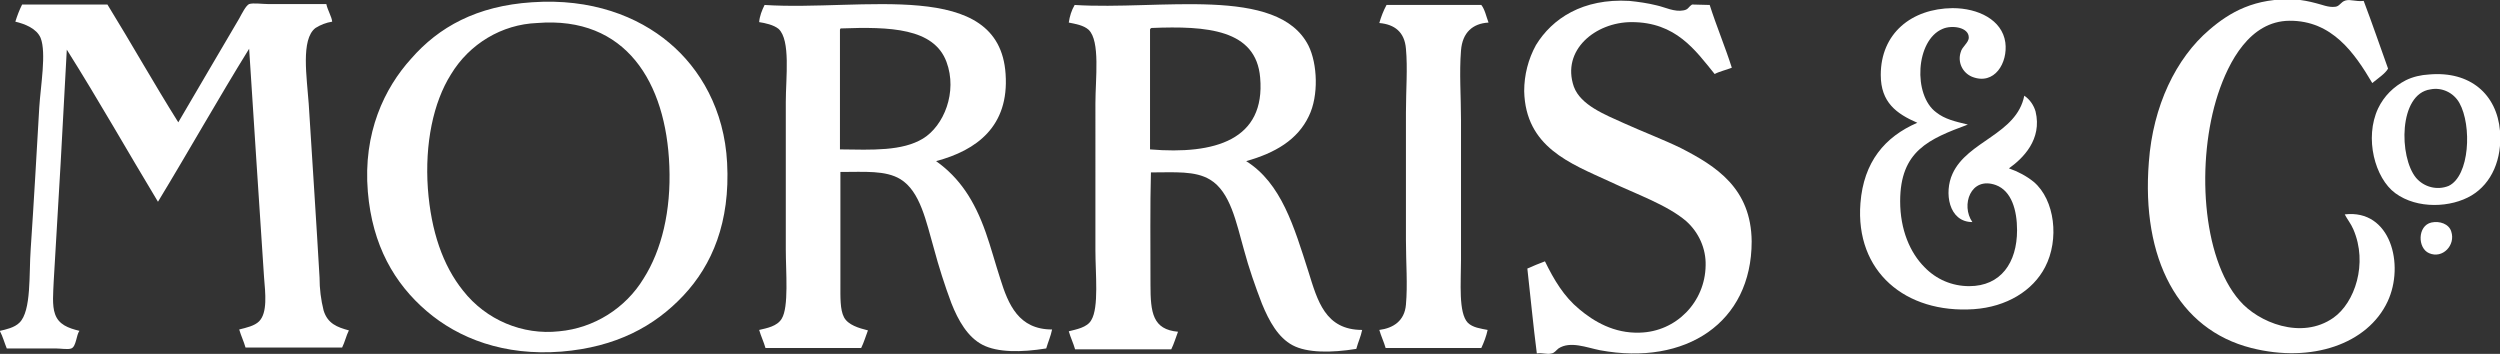
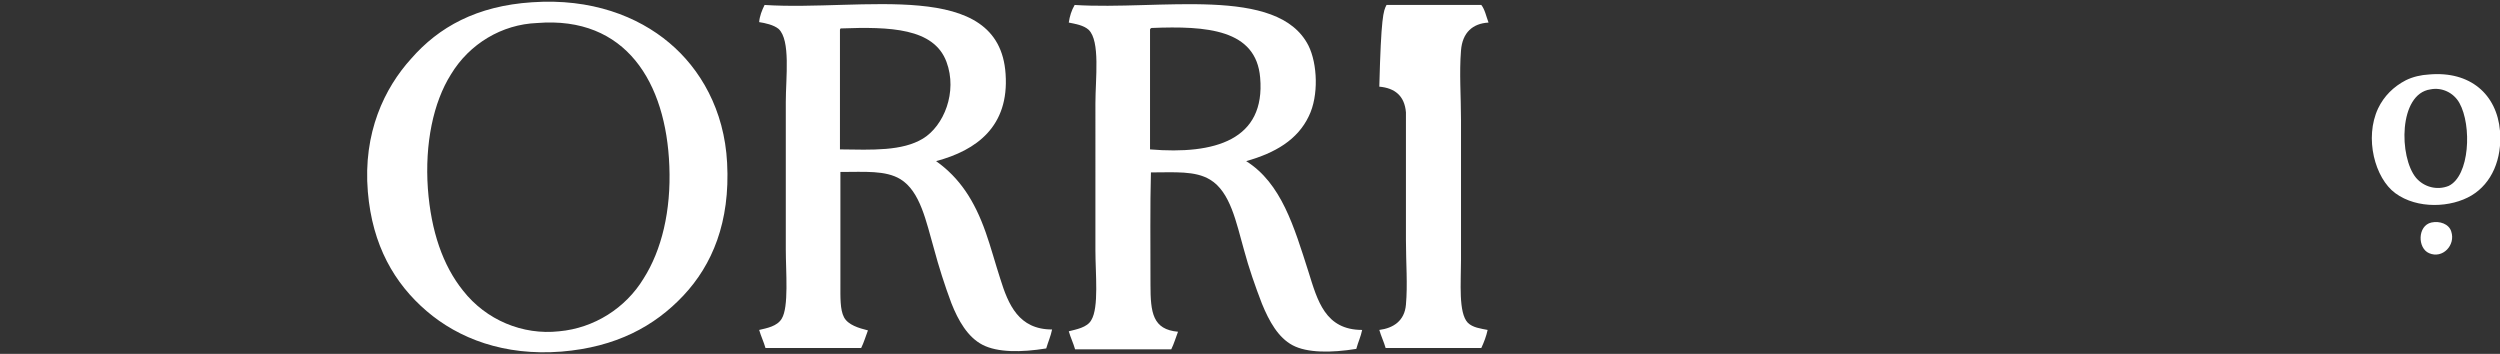
<svg xmlns="http://www.w3.org/2000/svg" id="Layer_1" x="0px" y="0px" viewBox="0 0 553.9 78.4" style="enable-background:new 0 0 553.9 78.4;" xml:space="preserve">
  <rect x="0" y="0" width="553.9" height="78.4" fill="#333333" stroke="none" />
  <style type="text/css"> .st0{fill:#FFFFFF;} </style>
  <title>morris-logo</title>
  <g id="Layer_2_1_">
    <g id="Layer_1-2">
-       <path class="st0" d="M523.7,0.2c1.9,5,3.6,10,5.4,15c-0.6,1.1-2.3,2.2-3.5,3.2c-3.9-6.6-8.9-13.9-18.4-13.8 c-8.7,0.1-13.4,9-15.8,16.3c-4.8,14.7-3.6,36.1,4.8,45.7c4.1,4.8,13.7,8.8,20.8,3.8c4.7-3.3,7.7-12,4.4-19.6 c-0.5-1.2-1.4-2.3-1.9-3.3c10.2-1.2,13.3,11.2,9.5,19.3c-4.4,9.4-16.8,13.7-30.2,10.3c-16.2-4.1-24.4-19.8-22.7-41.2 c0.9-12.4,6-23,13.4-29.3c4.4-3.8,10.1-7.2,19.1-6.7c1.5,0.1,3,0.4,4.5,0.8c1.3,0.3,2.8,1,4.3,0.8c1-0.1,1.2-1.1,2.3-1.4 C520.8-0.2,521.9,0.4,523.7,0.2" />
-       <path class="st0" d="M378.8,1.1c1.5,4.7,3.4,9.2,4.9,13.9c-1.2,0.5-2.7,0.8-3.8,1.4c-4.3-5.3-8.6-11.5-18.4-11.5 c-8,0-15.6,6.2-12.8,14.3c1.5,4.1,6.9,6.2,11.1,8.1s8.7,3.6,12.6,5.5c7.8,4,15.6,8.9,15.7,20.7c0,18-14.6,27.6-33.6,24.1 c-3-0.6-6.6-2.1-9.2-0.4c-0.5,0.4-0.9,1-1.5,1.1c-1.1,0.3-2-0.2-3.3,0c-0.8-6.2-1.4-12.6-2.1-18.8c1.3-0.6,2.6-1.1,3.9-1.6 c2,4.1,4.2,7.8,7.6,10.6c3.2,2.7,7.7,5.4,13.4,5.2c8.1-0.2,14.5-6.8,14.6-14.9c0.1-3.7-1.5-7.3-4.3-9.8c-4.2-3.6-11.1-6-17-8.8 c-8.7-4-18.6-7.6-18.9-20c0-3.6,0.9-7.1,2.6-10.2c3.6-5.9,10.4-10.4,20.7-9.8c2,0.2,4.1,0.5,6.1,1c1.8,0.4,3.9,1.5,5.9,1.1 c1.1-0.2,1-0.7,1.9-1.3L378.8,1.1z" />
      <path class="st0" d="M99.9,16.5c-3.9,6.2-5.8,15.3-5.1,25.3c0.7,9.4,3.3,17,7.8,22.6c5.1,6.5,13.2,9.9,21.3,9 c7.7-0.7,14.7-5.1,18.7-11.7c4-6.3,6.1-15,5.7-24.9c-0.7-18.5-9.6-33.3-29.3-31.7C111.2,5.4,104,9.7,99.9,16.5 M117.9,0.5 c13.1-0.9,23.4,3.1,30.4,9c6.8,5.7,12.2,14.8,12.8,26.6c0.7,13.1-3.3,22.6-9.7,29.4s-14.9,11.4-27,12.4c-12.7,1-22.8-2.9-29.9-9 s-12-14.5-13-26.4c-1.1-13.1,3.7-23,9.6-29.5C97.2,6,105.6,1.3,117.9,0.5" />
-       <path class="st0" d="M0,73.4v-0.1c1.3-0.3,3.2-0.7,4.3-1.8C7,68.9,6.4,60.6,6.8,55.2c0.7-10.3,1.3-21.1,1.9-31.4 C9,19,10.3,11.7,9,8.4C8.1,6.3,5.5,5.3,3.4,4.8c0.4-1.3,0.9-2.6,1.5-3.8h18.9c5.3,8.6,10.3,17.5,15.7,26.1 c4.2-7.2,9.1-15.5,13.5-23c0.6-1.1,1.5-2.9,2.2-3.2c0.9-0.3,3,0,4.2,0h12.9c0.3,1.4,1.2,2.8,1.3,3.9c-1.3,0.2-2.6,0.7-3.7,1.4 c-3.3,2.5-1.9,11-1.5,16.8c0.8,12.8,1.7,26.3,2.4,38.5c0,2.5,0.3,4.9,0.9,7.3c0.9,2.9,3,3.7,5.6,4.4c-0.6,1.2-0.9,2.6-1.5,3.8 H54.4c-0.4-1.4-1-2.6-1.4-4c1.6-0.4,3.4-0.8,4.4-1.8c1.9-1.9,1.4-6.2,1.1-9.8c-1.1-16.3-2.3-35.3-3.3-50.6 c-6.7,10.8-13.4,22.7-20.2,33.9C28.3,33.6,21.8,22.1,14.8,11c-0.8,15.5-1.9,35-2.9,51.3c-0.1,2.5-0.4,5.4,0.3,7.3 c0.8,2.3,2.9,3.1,5.4,3.7c-0.7,0.9-0.7,3.5-1.8,3.9c-0.7,0.3-2.4,0-3.5,0H1.5C1,76,0.6,74.5,0,73.4" />
      <path class="st0" d="M186.1,6.6v26.5c7.2,0.1,13.8,0.4,18.4-2.4s7.7-10.3,5.2-17c-2.8-7.5-12.5-7.8-23.4-7.4 C186.2,6.3,186.1,6.5,186.1,6.6 M169.4,1.1c21.6,1.4,52-6.1,53.4,15.3c0.8,11.6-6.4,16.9-15.4,19.3c5.2,3.7,8.5,8.7,11,15.8 c1.1,3.1,2.1,6.8,3.2,10.2c1.8,5.8,4.1,11.3,11.5,11.3c-0.3,1.5-0.9,2.8-1.3,4.2c-5.6,0.9-10.8,0.9-14.1-0.8s-5.4-5.4-6.9-9.2 c-1.5-4-2.8-8.1-3.9-12.2c-1.7-5.9-3-12.6-7.4-15.3c-3.3-2-7.9-1.6-13.3-1.6v24.8c0,2.9-0.1,5.7,0.8,7.4s3.3,2.4,5.3,2.9 c-0.5,1.3-0.9,2.7-1.5,3.9h-21.2c-0.4-1.4-1-2.6-1.4-4c1.7-0.4,4-0.8,5-2.5c1.6-2.6,0.9-10.3,0.9-15.4V22.6 c0-5.4,1.1-13.7-1.6-16.2c-1.1-0.9-3-1.3-4.3-1.5C168.3,3.6,168.8,2.3,169.4,1.1" />
      <path class="st0" d="M254.8,6.6v26.5c14.4,1.2,25.6-2.1,24.4-15.9c-0.9-10.7-11.8-11.5-24.1-11C254.9,6.3,254.8,6.4,254.8,6.6 M238.1,1.1c18.8,1.2,45-4.4,51.8,9c2,4,2.3,11.1,0.1,15.6c-2.5,5.3-7.5,8.2-13.9,10c7.8,4.9,10.6,14.5,13.8,24.5 c2,6.4,3.7,12.9,11.9,12.9c-0.3,1.5-0.9,2.7-1.3,4.2c-5.6,0.9-10.9,0.9-14.1-0.8s-5.2-5.3-6.8-9.2c-1.5-3.9-2.9-7.9-4-12 c-1.7-6-3-12.8-7.5-15.5c-3.3-2-7.8-1.6-13.1-1.6c-0.2,6.8-0.1,16.8-0.1,24.9c0,6.2,0.5,9.9,6.1,10.4c-0.5,1.3-0.9,2.7-1.5,3.9 h-21.3c-0.4-1.4-1-2.6-1.4-4c1.5-0.4,4.1-0.8,5-2.5c1.7-2.8,0.9-10.3,0.9-15.4V22.9c0-5.5,1.1-13.8-1.5-16.3 c-1.1-1-2.9-1.3-4.4-1.6C237,3.6,237.4,2.3,238.1,1.1" />
-       <path class="st0" d="M307.2,1.1h21c0.8,1,1.1,2.6,1.6,3.9c-3.5,0.2-5.8,2.2-6.1,6.2c-0.4,4.9,0,10.2,0,15.5v30.9 c0,5-0.6,11.7,1.5,13.9c1.1,1.1,2.9,1.3,4.4,1.6c-0.3,1.4-0.8,2.7-1.4,4H307c-0.4-1.4-1-2.6-1.4-4c3.1-0.4,5.6-2,5.9-5.6 c0.4-4.4,0-9.3,0-14.3V24.9c0-5,0.4-9.8,0-14.1c-0.3-3.7-2.5-5.4-5.9-5.7C306,3.7,306.5,2.4,307.2,1.1" />
-       <path class="st0" d="M436,27.6c-8.6,3.2-15,5.8-15,17c0,6.3,2.2,11.4,5.4,14.6c2.6,2.7,6.1,4.2,9.9,4.2c7,0,10.6-5.2,10.6-12.4 c0-4.4-1.2-8.7-4.7-10c-5.6-2-7.8,4.5-5.2,8.2c-5.3,0-6.3-6.6-4.4-10.7c3.3-7.3,14.2-8.7,15.9-17.3c1.2,0.8,2.1,2.1,2.5,3.5 c1.5,6.2-2.8,10.4-5.9,12.6c2,0.7,3.9,1.7,5.5,3c4.7,4,5.7,12.8,2.5,18.9c-2.7,5.2-8.5,8.8-15.8,9.3c-15.1,1-26.3-8.3-25.1-23.5 c0.7-9.1,5.4-14.7,12.6-17.8c-4.6-2-8.1-4.5-8.1-10.6c0-9.2,6.8-14.7,15.9-14.8c5.7,0,11,2.6,11.7,7.6c0.6,4.5-2.4,9.6-7.4,7.6 c-2.1-0.9-3.2-3.2-2.5-5.4c0.3-1.3,1.8-2.1,1.8-3.3c0-2.3-3.8-2.8-5.8-1.9c-6,2.5-6.6,14.7-1.4,18.5 C430.9,26.4,433.1,26.9,436,27.6" />
+       <path class="st0" d="M307.2,1.1h21c0.8,1,1.1,2.6,1.6,3.9c-3.5,0.2-5.8,2.2-6.1,6.2c-0.4,4.9,0,10.2,0,15.5v30.9 c0,5-0.6,11.7,1.5,13.9c1.1,1.1,2.9,1.3,4.4,1.6c-0.3,1.4-0.8,2.7-1.4,4H307c-0.4-1.4-1-2.6-1.4-4c3.1-0.4,5.6-2,5.9-5.6 c0.4-4.4,0-9.3,0-14.3V24.9c-0.3-3.7-2.5-5.4-5.9-5.7C306,3.7,306.5,2.4,307.2,1.1" />
      <path class="st0" d="M535.3,39.4c1.8,2.1,4.7,2.8,7.2,1.8c4.7-2.2,5.2-13.4,2.4-18.4c-1.3-2.3-3.9-3.5-6.4-3 C531.4,20.8,531.5,34.8,535.3,39.4 M538.2,16.5c9.1-0.8,15,4.4,15.7,12.5c0.5,6.2-1.8,11.6-6.3,14.3s-12,3.1-16.9-0.5 c-4.5-3.3-6.9-12.2-3.8-18.8c1.3-2.7,3.4-4.8,6.1-6.2C534.6,17,536.4,16.6,538.2,16.5" />
      <path class="st0" d="M538.7,49.3c1.8-0.4,3.9,0.3,4.4,2c1,3-1.9,6.1-4.9,4.8C535.6,55,535.6,50,538.7,49.3" />
    </g>
  </g>
</svg>